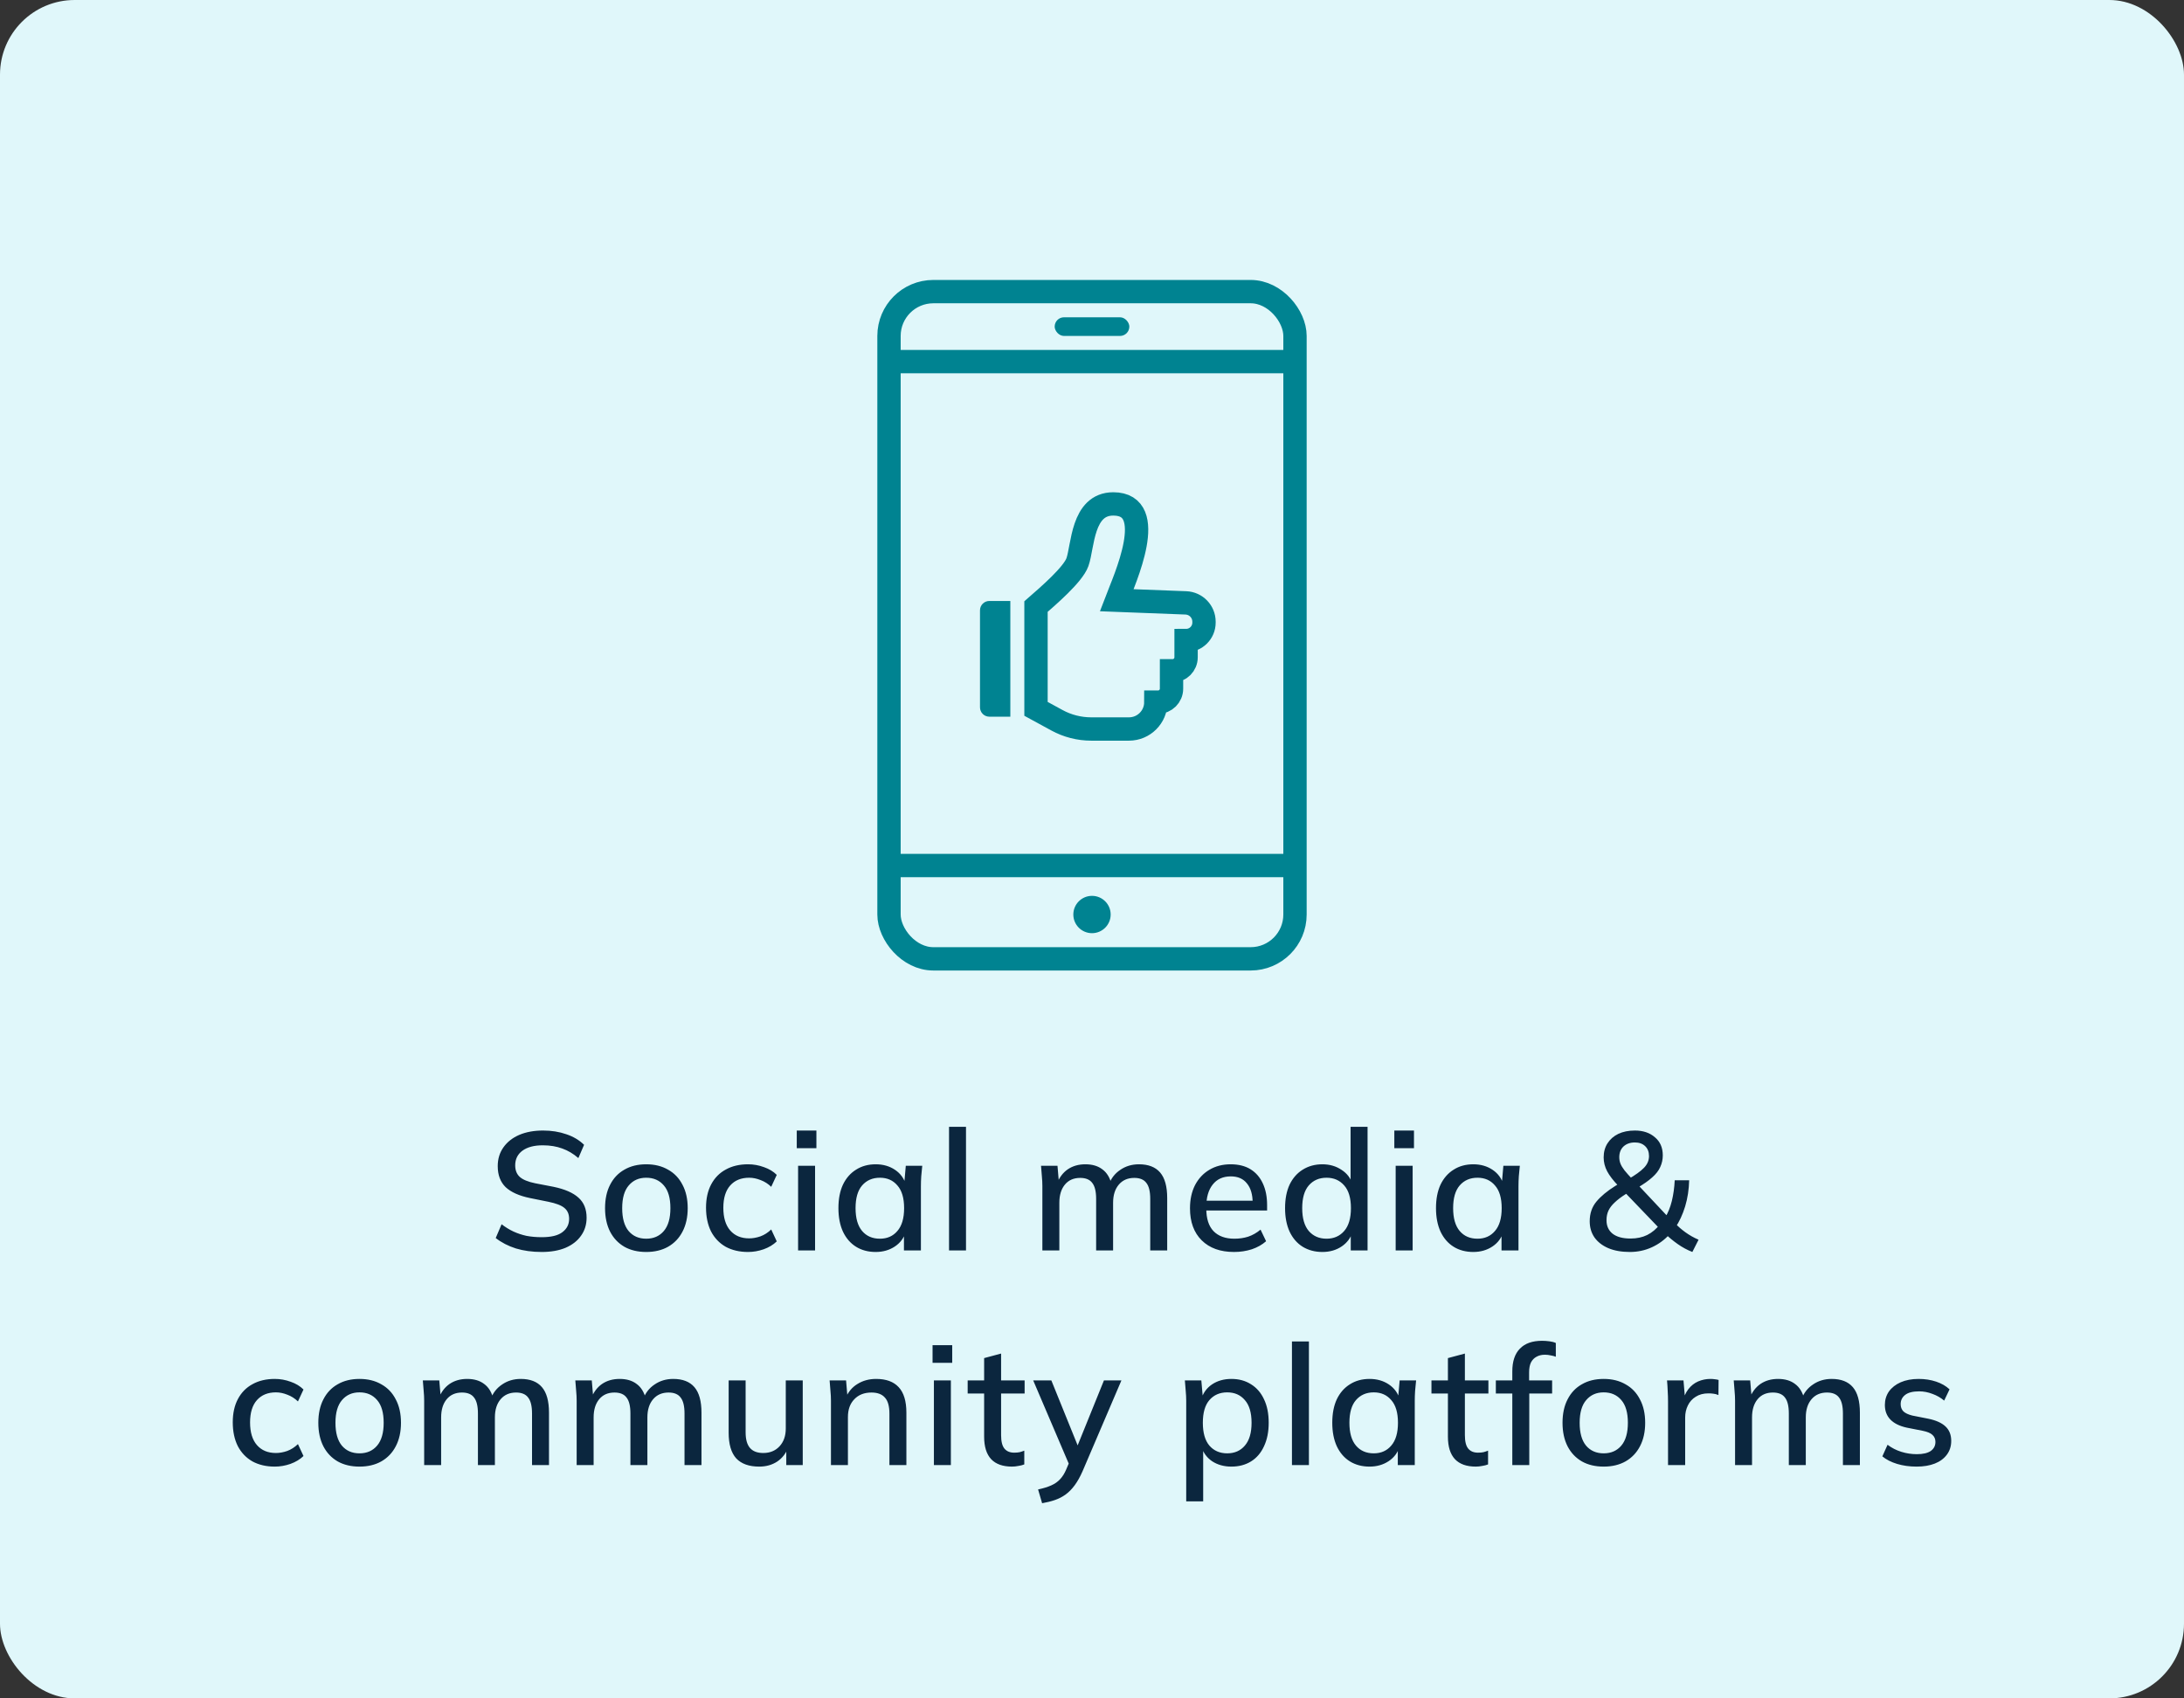
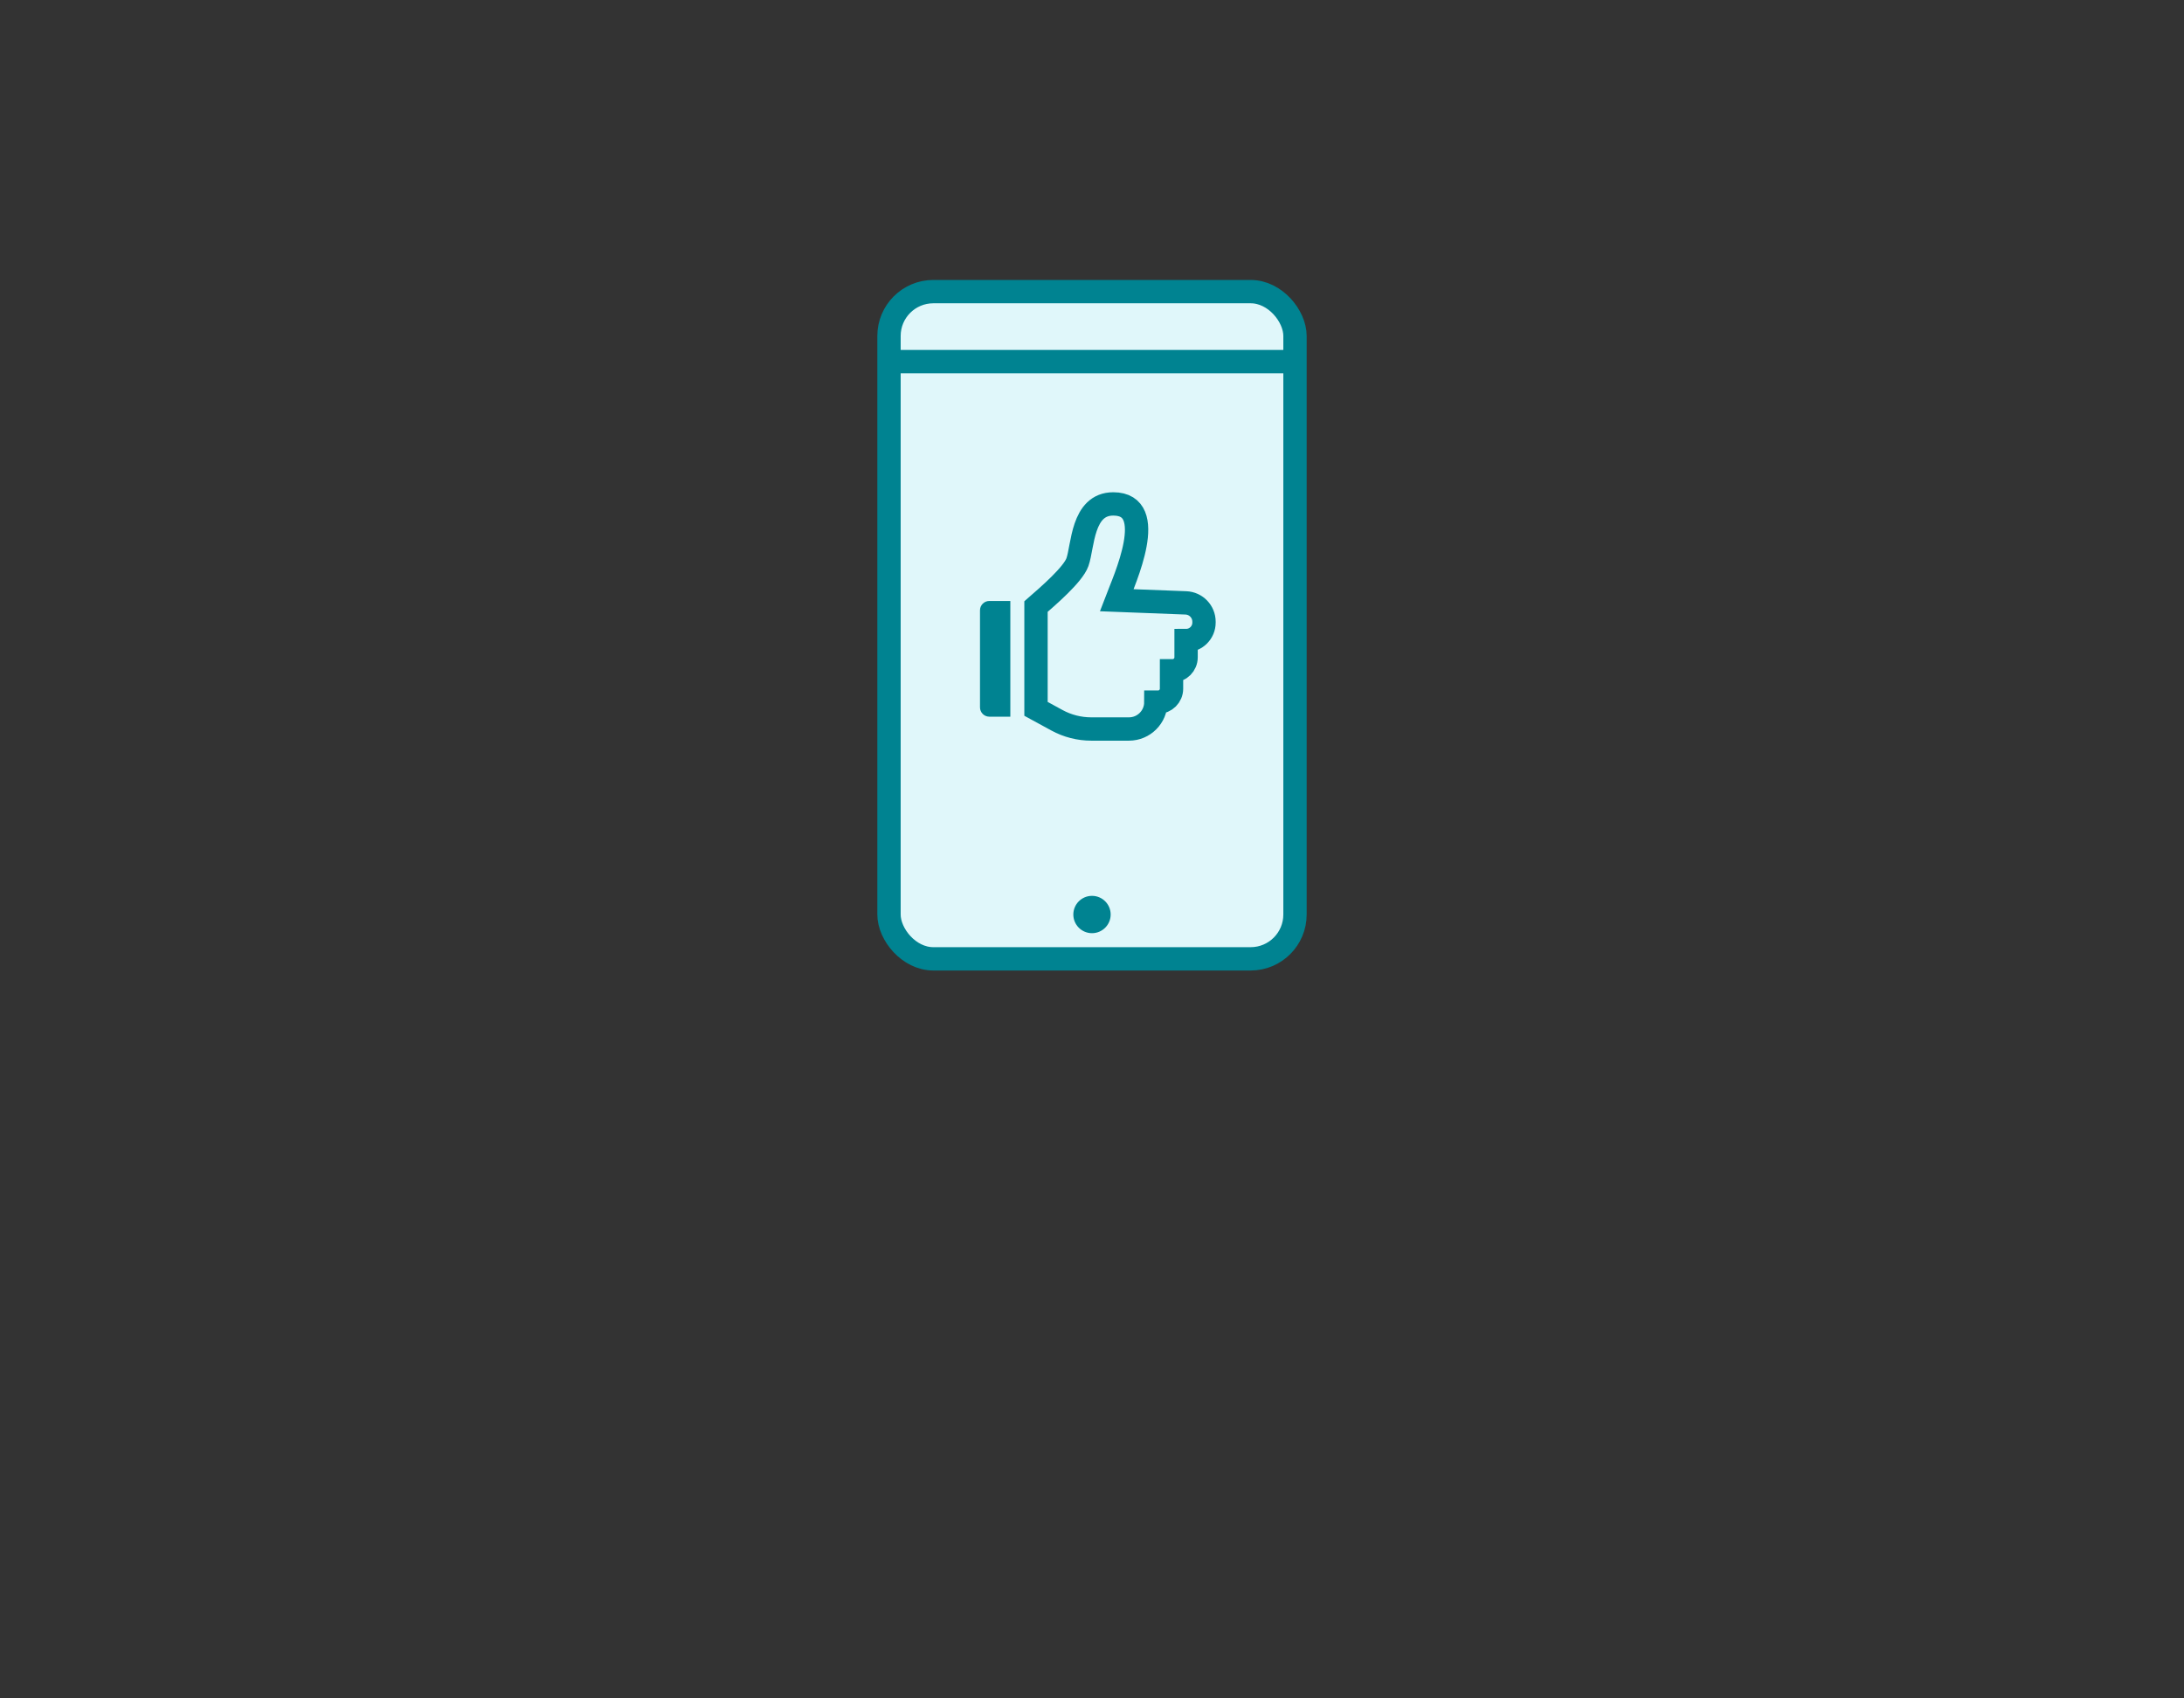
<svg xmlns="http://www.w3.org/2000/svg" width="234" height="182" viewBox="0 0 234 182" fill="none">
  <rect x="0" y="0" width="234" height="182" fill="#333333" stroke="none" />
-   <rect width="234" height="182" rx="8" fill="#E0F7FA" />
-   <path d="M58.044 134.162C57.024 134.162 56.1 134.036 55.272 133.784C54.444 133.52 53.724 133.148 53.112 132.668L53.742 131.192C54.15 131.504 54.57 131.762 55.002 131.966C55.446 132.17 55.914 132.326 56.406 132.434C56.91 132.53 57.456 132.578 58.044 132.578C59.052 132.578 59.79 132.398 60.258 132.038C60.738 131.678 60.978 131.204 60.978 130.616C60.978 130.112 60.81 129.722 60.474 129.446C60.15 129.17 59.574 128.948 58.746 128.78L56.784 128.384C55.62 128.144 54.75 127.754 54.174 127.214C53.61 126.662 53.328 125.912 53.328 124.964C53.328 124.196 53.532 123.524 53.94 122.948C54.348 122.372 54.912 121.928 55.632 121.616C56.364 121.304 57.216 121.148 58.188 121.148C59.088 121.148 59.916 121.28 60.672 121.544C61.428 121.796 62.064 122.174 62.58 122.678L61.968 124.1C61.428 123.632 60.852 123.29 60.24 123.074C59.628 122.846 58.932 122.732 58.152 122.732C57.228 122.732 56.502 122.924 55.974 123.308C55.458 123.692 55.2 124.214 55.2 124.874C55.2 125.402 55.362 125.816 55.686 126.116C56.022 126.416 56.574 126.644 57.342 126.8L59.304 127.178C60.516 127.43 61.41 127.82 61.986 128.348C62.562 128.864 62.85 129.578 62.85 130.49C62.85 131.222 62.652 131.864 62.256 132.416C61.872 132.968 61.32 133.4 60.6 133.712C59.88 134.012 59.028 134.162 58.044 134.162ZM69.237 134.162C68.337 134.162 67.557 133.976 66.897 133.604C66.237 133.22 65.727 132.68 65.367 131.984C65.007 131.276 64.827 130.436 64.827 129.464C64.827 128.492 65.007 127.658 65.367 126.962C65.727 126.254 66.237 125.714 66.897 125.342C67.557 124.958 68.337 124.766 69.237 124.766C70.137 124.766 70.917 124.958 71.577 125.342C72.249 125.714 72.765 126.254 73.125 126.962C73.497 127.658 73.683 128.492 73.683 129.464C73.683 130.436 73.497 131.276 73.125 131.984C72.765 132.68 72.249 133.22 71.577 133.604C70.917 133.976 70.137 134.162 69.237 134.162ZM69.237 132.74C70.029 132.74 70.659 132.464 71.127 131.912C71.595 131.36 71.829 130.544 71.829 129.464C71.829 128.384 71.595 127.574 71.127 127.034C70.659 126.482 70.029 126.206 69.237 126.206C68.457 126.206 67.833 126.482 67.365 127.034C66.897 127.574 66.663 128.384 66.663 129.464C66.663 130.544 66.891 131.36 67.347 131.912C67.815 132.464 68.445 132.74 69.237 132.74ZM80.146 134.162C79.234 134.162 78.436 133.976 77.752 133.604C77.08 133.22 76.558 132.674 76.186 131.966C75.826 131.246 75.646 130.394 75.646 129.41C75.646 128.438 75.832 127.604 76.204 126.908C76.576 126.212 77.098 125.684 77.77 125.324C78.442 124.952 79.234 124.766 80.146 124.766C80.734 124.766 81.304 124.868 81.856 125.072C82.408 125.264 82.864 125.54 83.224 125.9L82.63 127.178C82.294 126.854 81.916 126.614 81.496 126.458C81.076 126.29 80.668 126.206 80.272 126.206C79.408 126.206 78.73 126.482 78.238 127.034C77.746 127.586 77.5 128.384 77.5 129.428C77.5 130.484 77.746 131.294 78.238 131.858C78.73 132.422 79.408 132.704 80.272 132.704C80.656 132.704 81.058 132.632 81.478 132.488C81.898 132.332 82.282 132.086 82.63 131.75L83.224 133.028C82.852 133.388 82.384 133.67 81.82 133.874C81.268 134.066 80.71 134.162 80.146 134.162ZM85.51 134V124.928H87.329V134H85.51ZM85.367 123.038V121.148H87.472V123.038H85.367ZM93.827 134.162C93.023 134.162 92.321 133.976 91.721 133.604C91.121 133.232 90.653 132.692 90.317 131.984C89.993 131.276 89.831 130.436 89.831 129.464C89.831 128.48 89.993 127.64 90.317 126.944C90.653 126.248 91.121 125.714 91.721 125.342C92.321 124.958 93.023 124.766 93.827 124.766C94.619 124.766 95.309 124.964 95.897 125.36C96.485 125.756 96.875 126.296 97.067 126.98H96.869L97.049 124.928H98.813C98.777 125.3 98.741 125.672 98.705 126.044C98.681 126.404 98.669 126.758 98.669 127.106V134H96.851V131.984H97.049C96.857 132.656 96.461 133.19 95.861 133.586C95.273 133.97 94.595 134.162 93.827 134.162ZM94.277 132.74C95.057 132.74 95.681 132.464 96.149 131.912C96.629 131.36 96.869 130.544 96.869 129.464C96.869 128.384 96.629 127.574 96.149 127.034C95.681 126.482 95.057 126.206 94.277 126.206C93.485 126.206 92.849 126.482 92.369 127.034C91.901 127.574 91.667 128.384 91.667 129.464C91.667 130.544 91.901 131.36 92.369 131.912C92.837 132.464 93.473 132.74 94.277 132.74ZM101.682 134V120.752H103.5V134H101.682ZM111.683 134V127.106C111.683 126.758 111.665 126.404 111.629 126.044C111.605 125.672 111.575 125.3 111.539 124.928H113.303L113.465 126.836H113.249C113.501 126.176 113.885 125.666 114.401 125.306C114.929 124.946 115.559 124.766 116.291 124.766C117.035 124.766 117.641 124.946 118.109 125.306C118.589 125.654 118.919 126.194 119.099 126.926H118.811C119.051 126.266 119.459 125.744 120.035 125.36C120.611 124.964 121.277 124.766 122.033 124.766C123.041 124.766 123.797 125.06 124.301 125.648C124.805 126.236 125.057 127.148 125.057 128.384V134H123.239V128.474C123.239 127.682 123.101 127.112 122.825 126.764C122.561 126.404 122.129 126.224 121.529 126.224C120.833 126.224 120.281 126.464 119.873 126.944C119.465 127.424 119.261 128.072 119.261 128.888V134H117.443V128.474C117.443 127.682 117.305 127.112 117.029 126.764C116.765 126.404 116.333 126.224 115.733 126.224C115.037 126.224 114.491 126.464 114.095 126.944C113.699 127.424 113.501 128.072 113.501 128.888V134H111.683ZM132.215 134.162C130.751 134.162 129.599 133.748 128.759 132.92C127.919 132.092 127.499 130.946 127.499 129.482C127.499 128.534 127.679 127.706 128.039 126.998C128.411 126.29 128.921 125.744 129.569 125.36C130.229 124.964 130.991 124.766 131.855 124.766C132.707 124.766 133.421 124.946 133.997 125.306C134.573 125.666 135.011 126.176 135.311 126.836C135.611 127.484 135.761 128.252 135.761 129.14V129.716H128.921V128.672H134.519L134.213 128.906C134.213 128.006 134.009 127.31 133.601 126.818C133.205 126.314 132.629 126.062 131.873 126.062C131.033 126.062 130.385 126.356 129.929 126.944C129.473 127.52 129.245 128.318 129.245 129.338V129.518C129.245 130.586 129.503 131.39 130.019 131.93C130.547 132.47 131.291 132.74 132.251 132.74C132.779 132.74 133.271 132.668 133.727 132.524C134.195 132.368 134.639 132.116 135.059 131.768L135.653 133.01C135.233 133.382 134.723 133.67 134.123 133.874C133.523 134.066 132.887 134.162 132.215 134.162ZM141.682 134.162C140.89 134.162 140.188 133.976 139.576 133.604C138.976 133.232 138.508 132.692 138.172 131.984C137.848 131.276 137.686 130.436 137.686 129.464C137.686 128.48 137.848 127.64 138.172 126.944C138.508 126.248 138.976 125.714 139.576 125.342C140.188 124.958 140.89 124.766 141.682 124.766C142.462 124.766 143.146 124.964 143.734 125.36C144.334 125.744 144.73 126.272 144.922 126.944H144.706V120.752H146.524V134H144.724V131.948H144.94C144.736 132.632 144.34 133.172 143.752 133.568C143.164 133.964 142.474 134.162 141.682 134.162ZM142.132 132.74C142.912 132.74 143.542 132.464 144.022 131.912C144.502 131.36 144.742 130.544 144.742 129.464C144.742 128.384 144.502 127.574 144.022 127.034C143.542 126.482 142.912 126.206 142.132 126.206C141.34 126.206 140.704 126.482 140.224 127.034C139.756 127.574 139.522 128.384 139.522 129.464C139.522 130.544 139.756 131.36 140.224 131.912C140.704 132.464 141.34 132.74 142.132 132.74ZM149.536 134V124.928H151.354V134H149.536ZM149.392 123.038V121.148H151.498V123.038H149.392ZM157.853 134.162C157.049 134.162 156.347 133.976 155.747 133.604C155.147 133.232 154.679 132.692 154.343 131.984C154.019 131.276 153.857 130.436 153.857 129.464C153.857 128.48 154.019 127.64 154.343 126.944C154.679 126.248 155.147 125.714 155.747 125.342C156.347 124.958 157.049 124.766 157.853 124.766C158.645 124.766 159.335 124.964 159.923 125.36C160.511 125.756 160.901 126.296 161.093 126.98H160.895L161.075 124.928H162.839C162.803 125.3 162.767 125.672 162.731 126.044C162.707 126.404 162.695 126.758 162.695 127.106V134H160.877V131.984H161.075C160.883 132.656 160.487 133.19 159.887 133.586C159.299 133.97 158.621 134.162 157.853 134.162ZM158.303 132.74C159.083 132.74 159.707 132.464 160.175 131.912C160.655 131.36 160.895 130.544 160.895 129.464C160.895 128.384 160.655 127.574 160.175 127.034C159.707 126.482 159.083 126.206 158.303 126.206C157.511 126.206 156.875 126.482 156.395 127.034C155.927 127.574 155.693 128.384 155.693 129.464C155.693 130.544 155.927 131.36 156.395 131.912C156.863 132.464 157.499 132.74 158.303 132.74ZM181.324 134.162C180.772 133.946 180.25 133.664 179.758 133.316C179.266 132.968 178.834 132.614 178.462 132.254L178.876 132.272C178.348 132.86 177.718 133.322 176.986 133.658C176.254 133.994 175.468 134.162 174.628 134.162C173.728 134.162 172.954 134.024 172.306 133.748C171.67 133.472 171.178 133.088 170.83 132.596C170.494 132.104 170.326 131.528 170.326 130.868C170.326 130.04 170.566 129.338 171.046 128.762C171.526 128.186 172.198 127.628 173.062 127.088L173.656 126.728L173.386 127.07C172.846 126.506 172.45 125.99 172.198 125.522C171.946 125.042 171.82 124.544 171.82 124.028C171.82 123.452 171.958 122.948 172.234 122.516C172.51 122.084 172.894 121.748 173.386 121.508C173.89 121.268 174.484 121.148 175.168 121.148C176.044 121.148 176.758 121.388 177.31 121.868C177.874 122.336 178.156 122.984 178.156 123.812C178.156 124.244 178.066 124.658 177.886 125.054C177.718 125.438 177.43 125.81 177.022 126.17C176.626 126.53 176.086 126.908 175.402 127.304L175.456 126.926L178.786 130.472H178.408C178.72 129.968 178.96 129.374 179.128 128.69C179.296 127.994 179.398 127.256 179.434 126.476H180.982C180.958 127.472 180.814 128.408 180.55 129.284C180.286 130.148 179.932 130.91 179.488 131.57L179.47 131.084C179.782 131.42 180.154 131.744 180.586 132.056C181.018 132.368 181.486 132.632 181.99 132.848L181.324 134.162ZM174.7 132.722C175.372 132.722 175.966 132.596 176.482 132.344C177.01 132.08 177.466 131.696 177.85 131.192L177.814 131.66L173.962 127.646L174.682 127.664L174.142 127.988C173.686 128.276 173.308 128.564 173.008 128.852C172.708 129.128 172.486 129.416 172.342 129.716C172.198 130.016 172.126 130.364 172.126 130.76C172.126 131.372 172.342 131.852 172.774 132.2C173.218 132.548 173.86 132.722 174.7 132.722ZM175.168 122.426C174.664 122.426 174.256 122.57 173.944 122.858C173.644 123.146 173.494 123.53 173.494 124.01C173.494 124.25 173.536 124.478 173.62 124.694C173.704 124.91 173.848 125.15 174.052 125.414C174.256 125.666 174.532 125.978 174.88 126.35L174.412 126.386C175.204 125.93 175.78 125.516 176.14 125.144C176.5 124.772 176.68 124.352 176.68 123.884C176.68 123.44 176.542 123.086 176.266 122.822C175.99 122.558 175.624 122.426 175.168 122.426ZM29.439 157.162C28.527 157.162 27.729 156.976 27.045 156.604C26.373 156.22 25.851 155.674 25.479 154.966C25.119 154.246 24.939 153.394 24.939 152.41C24.939 151.438 25.125 150.604 25.497 149.908C25.869 149.212 26.391 148.684 27.063 148.324C27.735 147.952 28.527 147.766 29.439 147.766C30.027 147.766 30.597 147.868 31.149 148.072C31.701 148.264 32.157 148.54 32.517 148.9L31.923 150.178C31.587 149.854 31.209 149.614 30.789 149.458C30.369 149.29 29.961 149.206 29.565 149.206C28.701 149.206 28.023 149.482 27.531 150.034C27.039 150.586 26.793 151.384 26.793 152.428C26.793 153.484 27.039 154.294 27.531 154.858C28.023 155.422 28.701 155.704 29.565 155.704C29.949 155.704 30.351 155.632 30.771 155.488C31.191 155.332 31.575 155.086 31.923 154.75L32.517 156.028C32.145 156.388 31.677 156.67 31.113 156.874C30.561 157.066 30.003 157.162 29.439 157.162ZM38.516 157.162C37.616 157.162 36.836 156.976 36.176 156.604C35.516 156.22 35.006 155.68 34.646 154.984C34.286 154.276 34.106 153.436 34.106 152.464C34.106 151.492 34.286 150.658 34.646 149.962C35.006 149.254 35.516 148.714 36.176 148.342C36.836 147.958 37.616 147.766 38.516 147.766C39.416 147.766 40.196 147.958 40.856 148.342C41.528 148.714 42.044 149.254 42.404 149.962C42.776 150.658 42.962 151.492 42.962 152.464C42.962 153.436 42.776 154.276 42.404 154.984C42.044 155.68 41.528 156.22 40.856 156.604C40.196 156.976 39.416 157.162 38.516 157.162ZM38.516 155.74C39.308 155.74 39.938 155.464 40.406 154.912C40.874 154.36 41.108 153.544 41.108 152.464C41.108 151.384 40.874 150.574 40.406 150.034C39.938 149.482 39.308 149.206 38.516 149.206C37.736 149.206 37.112 149.482 36.644 150.034C36.176 150.574 35.942 151.384 35.942 152.464C35.942 153.544 36.17 154.36 36.626 154.912C37.094 155.464 37.724 155.74 38.516 155.74ZM45.447 157V150.106C45.447 149.758 45.429 149.404 45.393 149.044C45.369 148.672 45.339 148.3 45.303 147.928H47.067L47.229 149.836H47.013C47.265 149.176 47.649 148.666 48.165 148.306C48.693 147.946 49.323 147.766 50.055 147.766C50.799 147.766 51.405 147.946 51.873 148.306C52.353 148.654 52.683 149.194 52.863 149.926H52.575C52.815 149.266 53.223 148.744 53.799 148.36C54.375 147.964 55.041 147.766 55.797 147.766C56.805 147.766 57.561 148.06 58.065 148.648C58.569 149.236 58.821 150.148 58.821 151.384V157H57.003V151.474C57.003 150.682 56.865 150.112 56.589 149.764C56.325 149.404 55.893 149.224 55.293 149.224C54.597 149.224 54.045 149.464 53.637 149.944C53.229 150.424 53.025 151.072 53.025 151.888V157H51.207V151.474C51.207 150.682 51.069 150.112 50.793 149.764C50.529 149.404 50.097 149.224 49.497 149.224C48.801 149.224 48.255 149.464 47.859 149.944C47.463 150.424 47.265 151.072 47.265 151.888V157H45.447ZM61.785 157V150.106C61.785 149.758 61.767 149.404 61.731 149.044C61.707 148.672 61.677 148.3 61.641 147.928H63.405L63.567 149.836H63.351C63.603 149.176 63.987 148.666 64.503 148.306C65.031 147.946 65.661 147.766 66.393 147.766C67.137 147.766 67.743 147.946 68.211 148.306C68.691 148.654 69.021 149.194 69.201 149.926H68.913C69.153 149.266 69.561 148.744 70.137 148.36C70.713 147.964 71.379 147.766 72.135 147.766C73.143 147.766 73.899 148.06 74.403 148.648C74.907 149.236 75.159 150.148 75.159 151.384V157H73.341V151.474C73.341 150.682 73.203 150.112 72.927 149.764C72.663 149.404 72.231 149.224 71.631 149.224C70.935 149.224 70.383 149.464 69.975 149.944C69.567 150.424 69.363 151.072 69.363 151.888V157H67.545V151.474C67.545 150.682 67.407 150.112 67.131 149.764C66.867 149.404 66.435 149.224 65.835 149.224C65.139 149.224 64.593 149.464 64.197 149.944C63.801 150.424 63.603 151.072 63.603 151.888V157H61.785ZM81.346 157.162C80.254 157.162 79.432 156.868 78.88 156.28C78.34 155.68 78.07 154.762 78.07 153.526V147.928H79.888V153.49C79.888 154.246 80.044 154.804 80.356 155.164C80.668 155.524 81.142 155.704 81.778 155.704C82.498 155.704 83.08 155.464 83.524 154.984C83.968 154.504 84.19 153.868 84.19 153.076V147.928H86.008V157H84.244V155.056H84.478C84.226 155.728 83.824 156.25 83.272 156.622C82.72 156.982 82.078 157.162 81.346 157.162ZM89.031 157V150.106C89.031 149.758 89.013 149.404 88.977 149.044C88.953 148.672 88.923 148.3 88.887 147.928H90.651L90.813 149.836H90.597C90.873 149.164 91.299 148.654 91.875 148.306C92.451 147.946 93.117 147.766 93.873 147.766C94.941 147.766 95.745 148.06 96.285 148.648C96.837 149.236 97.113 150.148 97.113 151.384V157H95.295V151.492C95.295 150.688 95.133 150.112 94.809 149.764C94.497 149.404 94.017 149.224 93.369 149.224C92.601 149.224 91.989 149.464 91.533 149.944C91.077 150.412 90.849 151.048 90.849 151.852V157H89.031ZM100.061 157V147.928H101.879V157H100.061ZM99.917 146.038V144.148H102.023V146.038H99.917ZM108.431 157.162C107.447 157.162 106.703 156.898 106.199 156.37C105.695 155.83 105.443 155.026 105.443 153.958V149.332H103.679V147.928H105.443V145.534L107.261 145.048V147.928H109.781V149.332H107.261V153.796C107.261 154.468 107.381 154.948 107.621 155.236C107.861 155.524 108.209 155.668 108.665 155.668C108.893 155.668 109.091 155.65 109.259 155.614C109.439 155.566 109.601 155.512 109.745 155.452V156.928C109.565 157 109.355 157.054 109.115 157.09C108.875 157.138 108.647 157.162 108.431 157.162ZM111.655 161.086L111.223 159.61C111.787 159.49 112.255 159.346 112.627 159.178C113.011 159.01 113.329 158.788 113.581 158.512C113.833 158.248 114.049 157.906 114.229 157.486L114.679 156.424L114.643 157.162L110.701 147.928H112.645L115.705 155.488H115.219L118.279 147.928H120.151L115.993 157.648C115.729 158.248 115.447 158.752 115.147 159.16C114.847 159.568 114.523 159.898 114.175 160.15C113.827 160.402 113.443 160.6 113.023 160.744C112.603 160.888 112.147 161.002 111.655 161.086ZM127.094 160.888V150.106C127.094 149.758 127.076 149.404 127.04 149.044C127.016 148.672 126.986 148.3 126.95 147.928H128.714L128.894 149.98H128.696C128.888 149.296 129.272 148.756 129.848 148.36C130.436 147.964 131.132 147.766 131.936 147.766C132.74 147.766 133.442 147.958 134.042 148.342C134.642 148.714 135.104 149.248 135.428 149.944C135.764 150.64 135.932 151.48 135.932 152.464C135.932 153.436 135.764 154.276 135.428 154.984C135.104 155.692 134.642 156.232 134.042 156.604C133.442 156.976 132.74 157.162 131.936 157.162C131.144 157.162 130.454 156.97 129.866 156.586C129.29 156.19 128.906 155.656 128.714 154.984H128.912V160.888H127.094ZM131.486 155.74C132.278 155.74 132.908 155.464 133.376 154.912C133.856 154.36 134.096 153.544 134.096 152.464C134.096 151.384 133.856 150.574 133.376 150.034C132.908 149.482 132.278 149.206 131.486 149.206C130.694 149.206 130.058 149.482 129.578 150.034C129.11 150.574 128.876 151.384 128.876 152.464C128.876 153.544 129.11 154.36 129.578 154.912C130.058 155.464 130.694 155.74 131.486 155.74ZM138.423 157V143.752H140.241V157H138.423ZM146.74 157.162C145.936 157.162 145.234 156.976 144.634 156.604C144.034 156.232 143.566 155.692 143.23 154.984C142.906 154.276 142.744 153.436 142.744 152.464C142.744 151.48 142.906 150.64 143.23 149.944C143.566 149.248 144.034 148.714 144.634 148.342C145.234 147.958 145.936 147.766 146.74 147.766C147.532 147.766 148.222 147.964 148.81 148.36C149.398 148.756 149.788 149.296 149.98 149.98H149.782L149.962 147.928H151.726C151.69 148.3 151.654 148.672 151.618 149.044C151.594 149.404 151.582 149.758 151.582 150.106V157H149.764V154.984H149.962C149.77 155.656 149.374 156.19 148.774 156.586C148.186 156.97 147.508 157.162 146.74 157.162ZM147.19 155.74C147.97 155.74 148.594 155.464 149.062 154.912C149.542 154.36 149.782 153.544 149.782 152.464C149.782 151.384 149.542 150.574 149.062 150.034C148.594 149.482 147.97 149.206 147.19 149.206C146.398 149.206 145.762 149.482 145.282 150.034C144.814 150.574 144.58 151.384 144.58 152.464C144.58 153.544 144.814 154.36 145.282 154.912C145.75 155.464 146.386 155.74 147.19 155.74ZM158.122 157.162C157.138 157.162 156.394 156.898 155.89 156.37C155.386 155.83 155.134 155.026 155.134 153.958V149.332H153.37V147.928H155.134V145.534L156.952 145.048V147.928H159.472V149.332H156.952V153.796C156.952 154.468 157.072 154.948 157.312 155.236C157.552 155.524 157.9 155.668 158.356 155.668C158.584 155.668 158.782 155.65 158.95 155.614C159.13 155.566 159.292 155.512 159.436 155.452V156.928C159.256 157 159.046 157.054 158.806 157.09C158.566 157.138 158.338 157.162 158.122 157.162ZM162.033 157V149.332H160.269V147.928H162.537L162.033 148.396V146.956C162.033 145.888 162.303 145.078 162.843 144.526C163.383 143.962 164.175 143.68 165.219 143.68C165.471 143.68 165.735 143.698 166.011 143.734C166.287 143.77 166.515 143.83 166.695 143.914V145.39C166.551 145.33 166.371 145.282 166.155 145.246C165.951 145.198 165.741 145.174 165.525 145.174C165.177 145.174 164.877 145.246 164.625 145.39C164.373 145.522 164.175 145.726 164.031 146.002C163.899 146.278 163.833 146.632 163.833 147.064V148.288L163.563 147.928H166.299V149.332H163.851V157H162.033ZM171.823 157.162C170.923 157.162 170.143 156.976 169.483 156.604C168.823 156.22 168.313 155.68 167.953 154.984C167.593 154.276 167.413 153.436 167.413 152.464C167.413 151.492 167.593 150.658 167.953 149.962C168.313 149.254 168.823 148.714 169.483 148.342C170.143 147.958 170.923 147.766 171.823 147.766C172.723 147.766 173.503 147.958 174.163 148.342C174.835 148.714 175.351 149.254 175.711 149.962C176.083 150.658 176.269 151.492 176.269 152.464C176.269 153.436 176.083 154.276 175.711 154.984C175.351 155.68 174.835 156.22 174.163 156.604C173.503 156.976 172.723 157.162 171.823 157.162ZM171.823 155.74C172.615 155.74 173.245 155.464 173.713 154.912C174.181 154.36 174.415 153.544 174.415 152.464C174.415 151.384 174.181 150.574 173.713 150.034C173.245 149.482 172.615 149.206 171.823 149.206C171.043 149.206 170.419 149.482 169.951 150.034C169.483 150.574 169.249 151.384 169.249 152.464C169.249 153.544 169.477 154.36 169.933 154.912C170.401 155.464 171.031 155.74 171.823 155.74ZM178.718 157V150.178C178.718 149.806 178.706 149.434 178.682 149.062C178.67 148.678 178.646 148.3 178.61 147.928H180.374L180.572 150.268H180.284C180.404 149.704 180.608 149.236 180.896 148.864C181.184 148.492 181.532 148.216 181.94 148.036C182.36 147.856 182.798 147.766 183.254 147.766C183.446 147.766 183.608 147.778 183.74 147.802C183.872 147.814 184.004 147.838 184.136 147.874L184.118 149.494C183.914 149.41 183.734 149.362 183.578 149.35C183.434 149.326 183.254 149.314 183.038 149.314C182.51 149.314 182.06 149.434 181.688 149.674C181.316 149.902 181.034 150.214 180.842 150.61C180.65 151.006 180.554 151.432 180.554 151.888V157H178.718ZM185.9 157V150.106C185.9 149.758 185.882 149.404 185.846 149.044C185.822 148.672 185.792 148.3 185.756 147.928H187.52L187.682 149.836H187.466C187.718 149.176 188.102 148.666 188.618 148.306C189.146 147.946 189.776 147.766 190.508 147.766C191.252 147.766 191.858 147.946 192.326 148.306C192.806 148.654 193.136 149.194 193.316 149.926H193.028C193.268 149.266 193.676 148.744 194.252 148.36C194.828 147.964 195.494 147.766 196.25 147.766C197.258 147.766 198.014 148.06 198.518 148.648C199.022 149.236 199.274 150.148 199.274 151.384V157H197.456V151.474C197.456 150.682 197.318 150.112 197.042 149.764C196.778 149.404 196.346 149.224 195.746 149.224C195.05 149.224 194.498 149.464 194.09 149.944C193.682 150.424 193.478 151.072 193.478 151.888V157H191.66V151.474C191.66 150.682 191.522 150.112 191.246 149.764C190.982 149.404 190.55 149.224 189.95 149.224C189.254 149.224 188.708 149.464 188.312 149.944C187.916 150.424 187.718 151.072 187.718 151.888V157H185.9ZM205.352 157.162C204.596 157.162 203.9 157.066 203.264 156.874C202.628 156.682 202.1 156.412 201.68 156.064L202.238 154.822C202.682 155.158 203.174 155.41 203.714 155.578C204.254 155.746 204.806 155.83 205.37 155.83C206.03 155.83 206.528 155.716 206.864 155.488C207.2 155.248 207.368 154.924 207.368 154.516C207.368 154.204 207.26 153.952 207.044 153.76C206.84 153.568 206.498 153.424 206.018 153.328L204.29 152.986C203.522 152.818 202.94 152.53 202.544 152.122C202.148 151.714 201.95 151.192 201.95 150.556C201.95 150.016 202.094 149.536 202.382 149.116C202.682 148.696 203.102 148.366 203.642 148.126C204.194 147.886 204.836 147.766 205.568 147.766C206.24 147.766 206.864 147.862 207.44 148.054C208.016 148.246 208.496 148.522 208.88 148.882L208.304 150.088C207.932 149.776 207.512 149.536 207.044 149.368C206.576 149.188 206.102 149.098 205.622 149.098C204.95 149.098 204.452 149.224 204.128 149.476C203.804 149.728 203.642 150.058 203.642 150.466C203.642 150.778 203.738 151.036 203.93 151.24C204.134 151.432 204.452 151.582 204.884 151.69L206.612 152.032C207.428 152.2 208.04 152.476 208.448 152.86C208.856 153.244 209.06 153.76 209.06 154.408C209.06 154.972 208.904 155.464 208.592 155.884C208.28 156.304 207.848 156.622 207.296 156.838C206.744 157.054 206.096 157.162 205.352 157.162Z" fill="#0B263E" />
  <rect x="95.25" y="31.25" width="43.5" height="71.5" rx="4.75" fill="#E0F7FA" stroke="#008391" stroke-width="2.5" />
  <line x1="95" y1="38.75" x2="139" y2="38.75" stroke="#008391" stroke-width="2.5" />
-   <line x1="95" y1="92.75" x2="139" y2="92.75" stroke="#008391" stroke-width="2.5" />
  <circle cx="117" cy="98" r="2" fill="#008391" />
-   <rect x="113" y="34" width="8" height="2" rx="1" fill="#008391" />
  <path d="M115.44 60.24C114.96 61.584 112.28 63.88 111 65V75.96L113.241 77.182C114.369 77.798 115.633 78.12 116.918 78.12H120.96C122.551 78.12 123.84 76.831 123.84 75.24H124.08C124.875 75.24 125.52 74.595 125.52 73.8V71.88H125.64C126.435 71.88 127.08 71.235 127.08 70.44V68.64C128.14 68.64 129 67.78 129 66.72V66.622C129 65.538 128.143 64.647 127.059 64.605L119.64 64.32C120.459 62.171 124.212 54 119.28 54C115.92 54 116.04 58.56 115.44 60.24Z" stroke="#008391" stroke-width="2.5" />
  <path d="M105 65.4C105 64.848 105.448 64.4 106 64.4H108.25V76.8H106C105.448 76.8 105 76.352 105 75.8V65.4Z" fill="#008391" />
</svg>